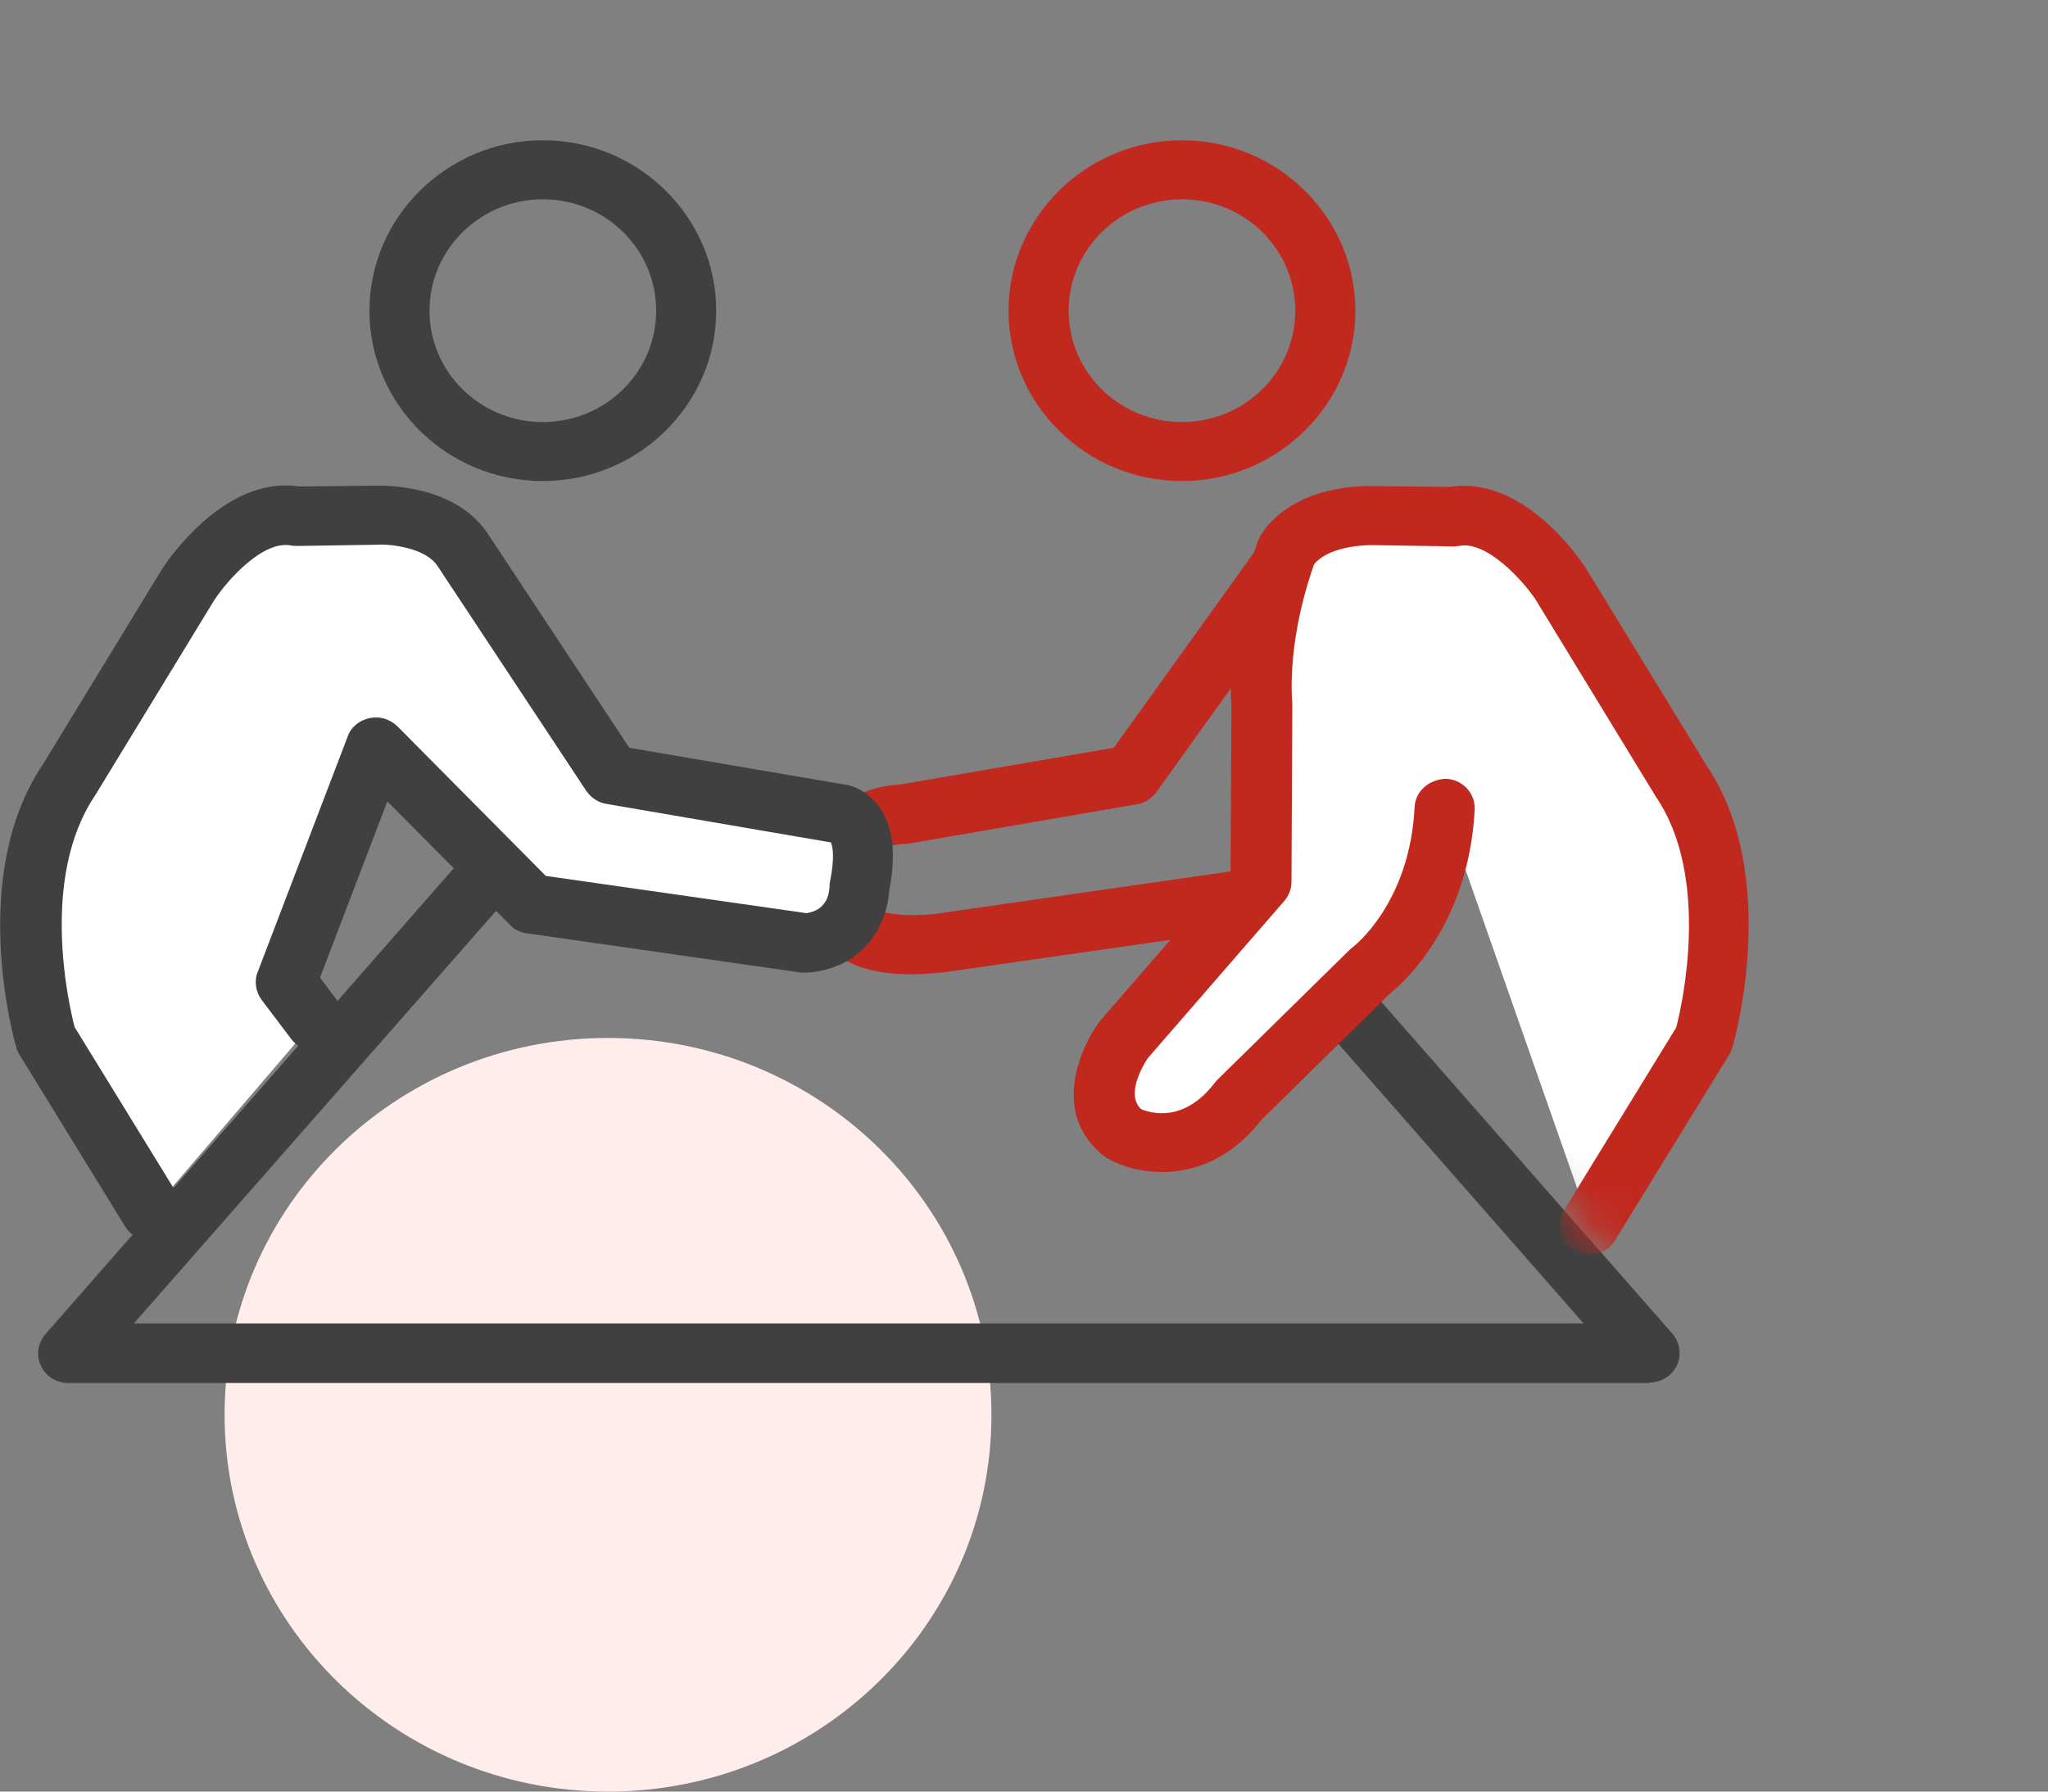
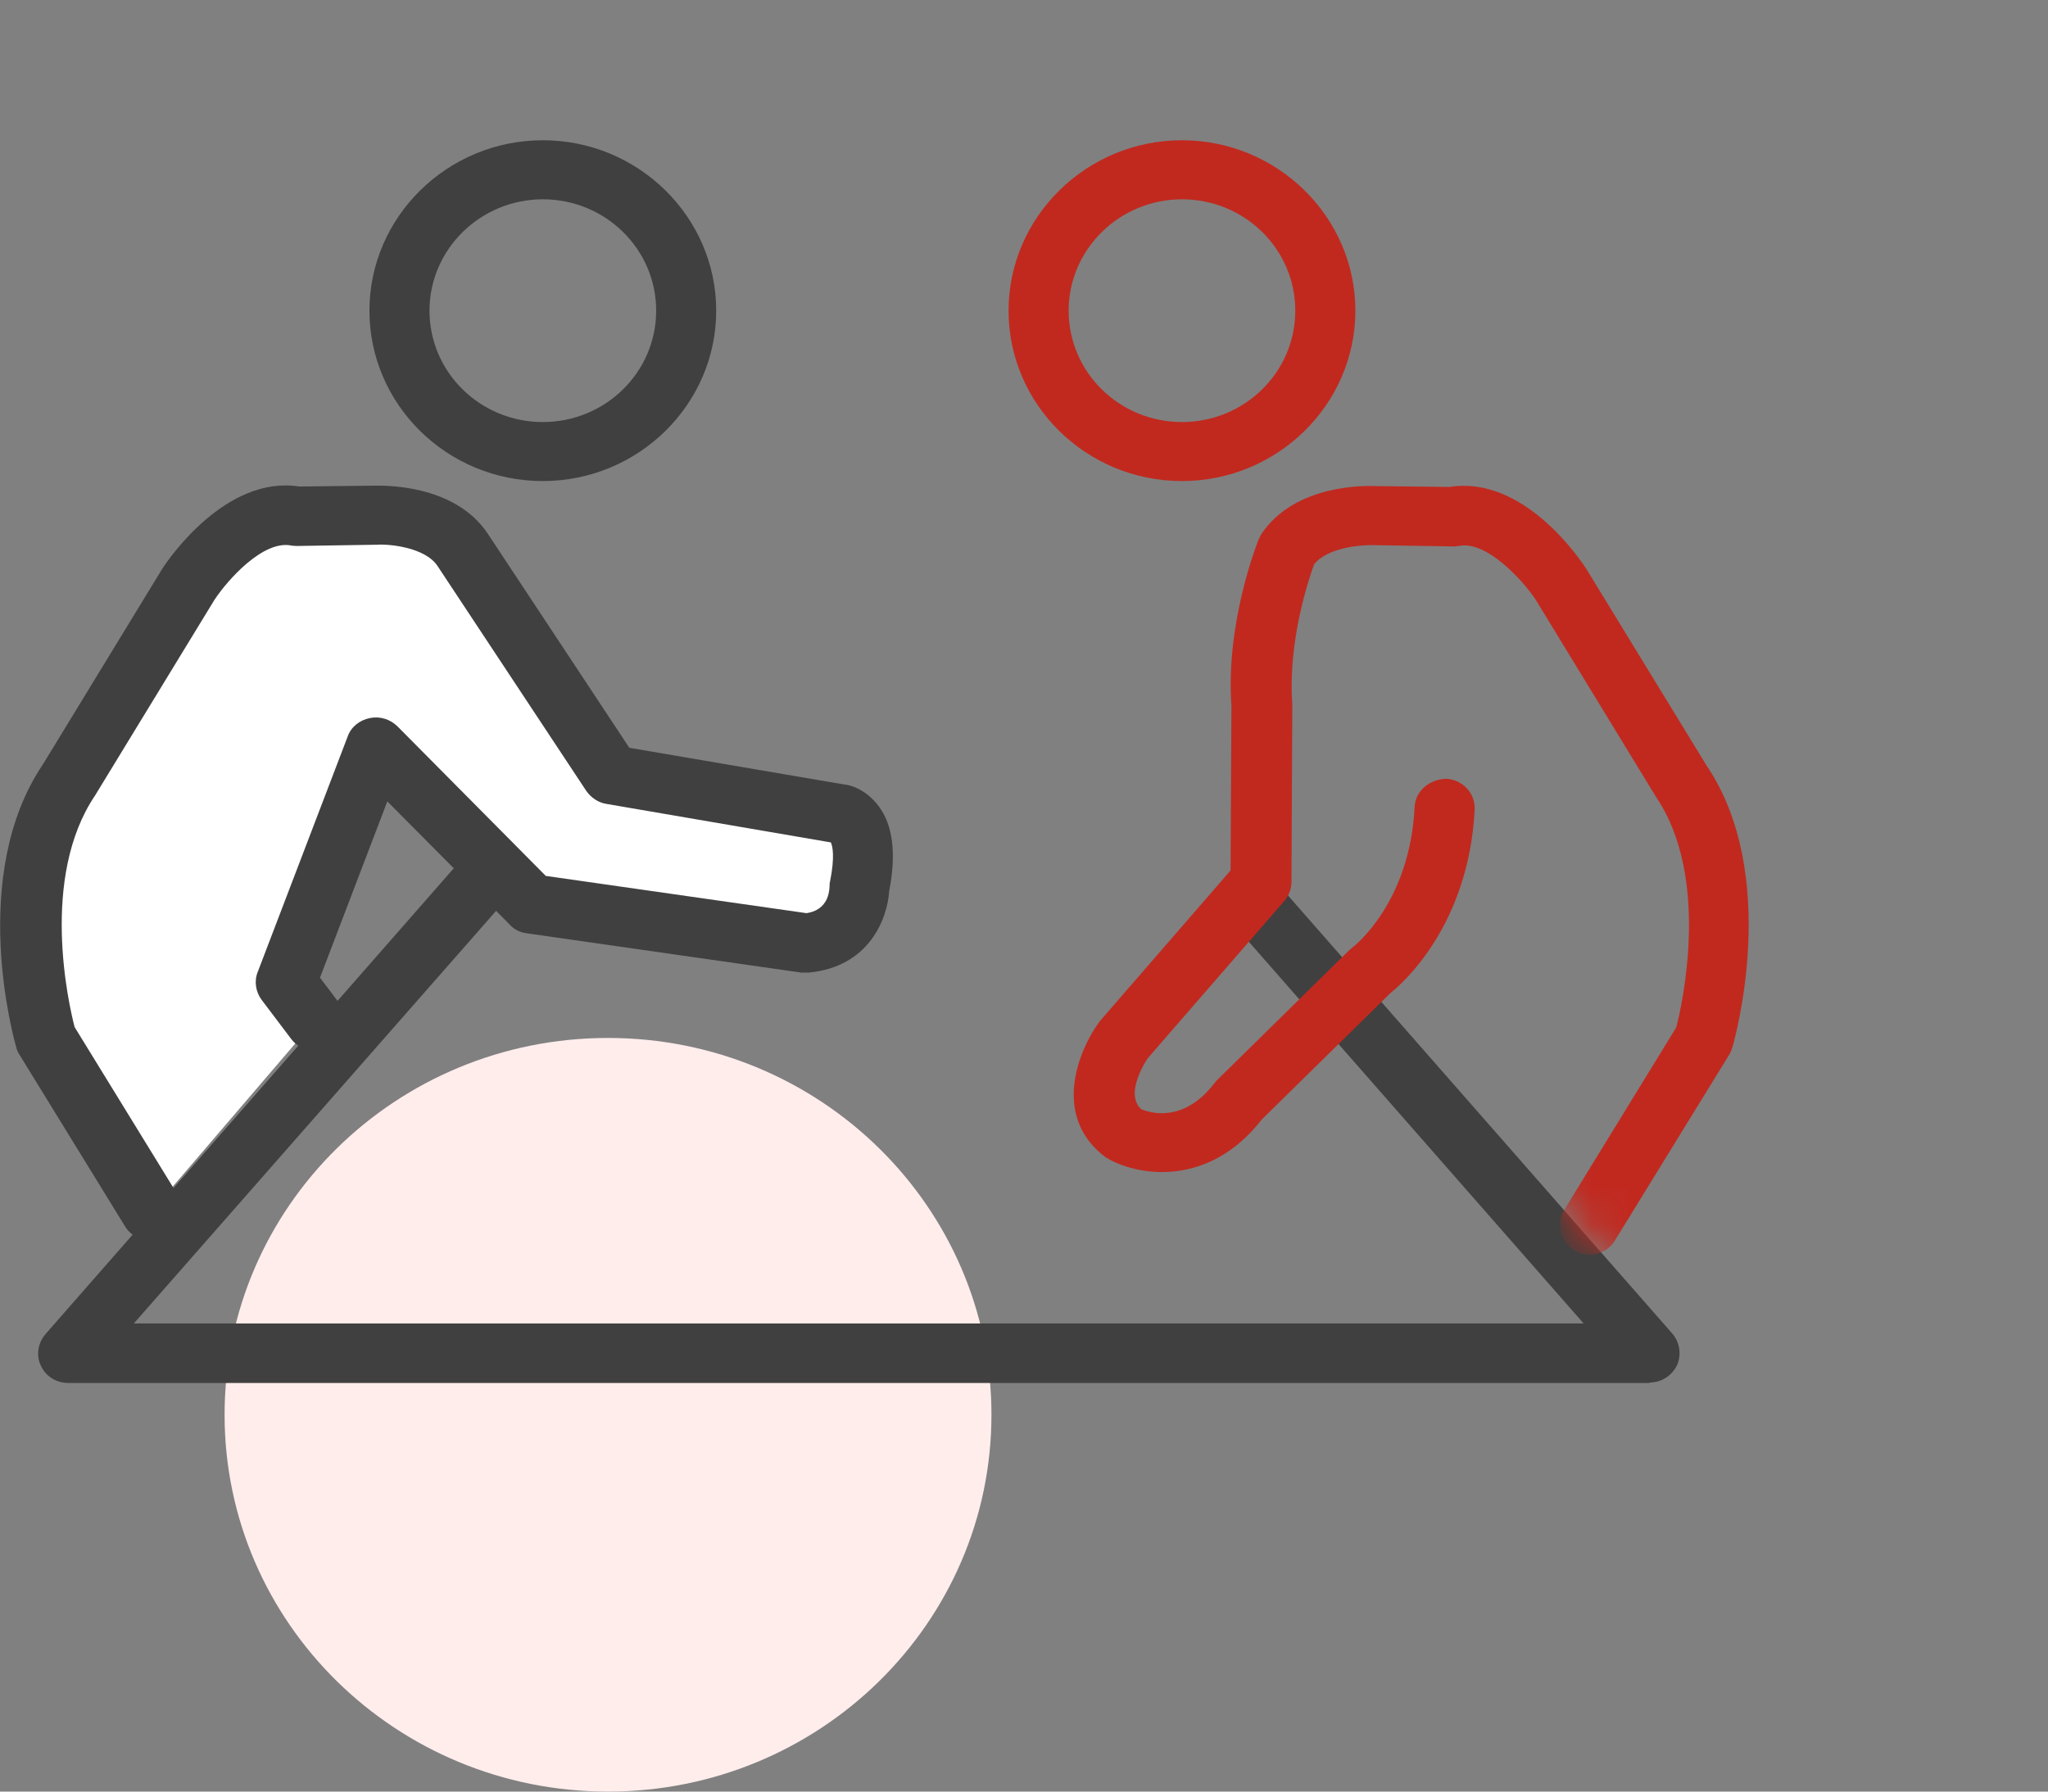
<svg xmlns="http://www.w3.org/2000/svg" width="56" height="49" viewBox="0 0 56 49" fill="none">
  <rect x="0" y="0" width="56" height="49" fill="#808080" stroke="none" />
  <g clip-path="url(#clip0_5039_3959)">
    <path d="M16.625 49C22.416 49 27.11 44.386 27.11 38.694C27.11 33.002 22.416 28.388 16.625 28.388C10.835 28.388 6.141 33.002 6.141 38.694C6.141 44.386 10.835 49 16.625 49Z" fill="#FFEDEC" />
    <path d="M14.843 13.157C12.222 13.157 10.102 11.062 10.102 8.497C10.102 5.932 12.233 3.836 14.843 3.836C17.453 3.836 19.584 5.932 19.584 8.497C19.584 11.062 17.453 13.157 14.843 13.157ZM14.843 5.451C13.142 5.451 11.744 6.813 11.744 8.497C11.744 10.18 13.13 11.543 14.843 11.543C16.555 11.543 17.942 10.18 17.942 8.497C17.942 6.813 16.555 5.451 14.843 5.451Z" fill="#404040" />
    <path d="M45.097 37.824H1.865C1.539 37.824 1.247 37.64 1.119 37.354C0.979 37.068 1.038 36.724 1.247 36.484L12.897 23.189C13.2 22.857 13.713 22.811 14.062 23.109C14.411 23.406 14.446 23.91 14.143 24.254L3.659 36.197H43.303L33.703 25.25C33.4 24.907 33.447 24.403 33.785 24.105C34.134 23.807 34.647 23.853 34.95 24.185L45.726 36.472C45.935 36.713 45.982 37.056 45.854 37.343C45.714 37.629 45.423 37.812 45.108 37.812L45.097 37.824Z" fill="#404040" />
    <mask id="mask0_5039_3959" style="mask-type:luminance" maskUnits="userSpaceOnUse" x="21" y="0" width="35" height="36">
      <path d="M21.344 3.069L21.705 29.636L29.673 34.789L40.764 30.873L45.097 35.705L56.002 28.949L37.479 0L21.344 3.069Z" fill="white" />
    </mask>
    <g mask="url(#mask0_5039_3959)">
      <path d="M32.319 13.157C29.698 13.157 27.578 11.062 27.578 8.497C27.578 5.932 29.71 3.836 32.319 3.836C34.929 3.836 37.061 5.932 37.061 8.497C37.061 11.062 34.929 13.157 32.319 13.157ZM32.319 5.451C30.619 5.451 29.221 6.813 29.221 8.497C29.221 10.18 30.607 11.543 32.319 11.543C34.032 11.543 35.418 10.18 35.418 8.497C35.418 6.813 34.032 5.451 32.319 5.451Z" fill="#C1291F" />
-       <path d="M24.933 26.647C23.768 26.647 22.999 26.36 22.557 25.765C22.137 25.204 22.184 24.585 22.265 24.23C22.102 23.303 22.393 22.696 22.673 22.341C23.291 21.585 24.281 21.471 24.595 21.459L30.455 20.452L34.672 14.577C34.94 14.211 35.453 14.119 35.825 14.382C36.198 14.646 36.291 15.15 36.024 15.516L31.62 21.665C31.492 21.837 31.305 21.963 31.084 21.997L24.84 23.074C24.84 23.074 24.747 23.085 24.7 23.085C24.537 23.085 24.141 23.154 23.989 23.36C23.85 23.532 23.885 23.853 23.943 24.093C23.978 24.253 23.966 24.425 23.896 24.585C23.896 24.62 23.861 24.757 23.896 24.803C23.989 24.918 24.444 25.101 25.55 24.998L33.67 23.83C34.113 23.761 34.544 24.07 34.602 24.517C34.672 24.963 34.358 25.376 33.903 25.433L25.749 26.601C25.457 26.624 25.201 26.647 24.945 26.647H24.933Z" fill="#C1291F" />
-       <path d="M43.479 33.506L46.612 28.41C46.612 28.41 47.859 24.105 45.983 21.345L42.698 15.974C42.698 15.974 41.288 13.821 39.727 14.13L37.584 14.096C37.584 14.096 35.883 14.016 35.196 15.047C35.196 15.047 34.357 17.131 34.508 19.318L34.485 24.116L30.757 28.422C30.757 28.422 29.511 30.116 30.757 31.033C30.757 31.033 32.481 31.949 33.879 30.116L37.467 26.59C37.467 26.59 39.343 25.204 39.494 22.135" fill="white" />
      <path d="M43.48 34.32C43.341 34.32 43.189 34.285 43.049 34.205C42.665 33.976 42.537 33.472 42.77 33.094L45.834 28.102C45.997 27.483 46.777 24.002 45.286 21.803L41.989 16.398C41.64 15.872 40.638 14.772 39.892 14.933C39.834 14.933 39.776 14.956 39.718 14.944L37.574 14.91C37.236 14.898 36.304 14.967 35.931 15.436C35.792 15.826 35.209 17.532 35.337 19.261L35.314 24.116C35.314 24.311 35.244 24.494 35.116 24.643L31.388 28.938C31.388 28.938 30.724 29.888 31.202 30.334C31.47 30.449 32.378 30.712 33.217 29.613C33.24 29.579 33.264 29.556 33.299 29.521L36.887 25.994C36.887 25.994 36.945 25.937 36.98 25.914C37.038 25.869 38.553 24.689 38.681 22.067C38.704 21.62 39.1 21.311 39.543 21.299C39.997 21.322 40.347 21.7 40.323 22.147C40.16 25.296 38.366 26.888 38.017 27.163L34.499 30.621C33.054 32.476 31.155 32.155 30.351 31.72C30.316 31.697 30.281 31.674 30.246 31.663C28.744 30.552 29.478 28.731 30.072 27.93L33.648 23.807L33.672 19.307C33.508 17.028 34.382 14.841 34.417 14.749C34.44 14.704 34.464 14.658 34.487 14.612C35.407 13.226 37.376 13.284 37.609 13.295L39.636 13.318C41.651 12.997 43.189 15.276 43.364 15.54L46.661 20.933C48.7 23.945 47.43 28.445 47.371 28.64C47.348 28.709 47.325 28.777 47.29 28.834L44.156 33.93C44.005 34.182 43.725 34.32 43.446 34.32H43.48Z" fill="#C1291F" />
    </g>
    <path d="M4.135 33.14L1.234 28.422C1.234 28.422 -0.012 24.116 1.863 21.345L5.148 15.974C5.148 15.974 6.558 13.821 8.119 14.13L10.263 14.096C10.263 14.096 11.963 14.016 12.651 15.047L16.716 21.184L22.961 22.261C22.961 22.261 23.881 22.364 23.485 24.276C23.485 24.276 23.462 25.662 22.017 25.788L14.503 24.712L10.251 20.429L7.793 26.864L8.597 27.929" fill="white" />
    <path d="M4.137 33.941C3.857 33.941 3.589 33.804 3.426 33.552L0.525 28.834C0.49 28.777 0.455 28.708 0.444 28.64C0.386 28.445 -0.884 23.945 1.178 20.898L4.44 15.551C4.626 15.264 6.187 12.997 8.179 13.306L10.241 13.283C10.439 13.283 12.42 13.215 13.34 14.6L17.208 20.452L23.102 21.459C23.184 21.459 23.65 21.551 24.023 22.044C24.419 22.57 24.512 23.349 24.314 24.368C24.267 25.124 23.766 26.452 22.101 26.601C22.042 26.601 21.972 26.601 21.914 26.601L14.4 25.525C14.225 25.502 14.051 25.422 13.934 25.284L10.591 21.918L8.75 26.739L9.286 27.449C9.554 27.804 9.484 28.319 9.111 28.582C8.75 28.846 8.226 28.777 7.958 28.41L7.154 27.346C6.991 27.128 6.944 26.83 7.049 26.578L9.507 20.143C9.6 19.879 9.833 19.696 10.113 19.639C10.393 19.581 10.672 19.673 10.87 19.868L14.924 23.956L22.054 24.975C22.578 24.895 22.671 24.494 22.683 24.254C22.683 24.208 22.683 24.162 22.695 24.116C22.834 23.429 22.765 23.131 22.718 23.04L16.579 21.986C16.357 21.952 16.159 21.814 16.031 21.631L11.965 15.482C11.627 14.967 10.637 14.875 10.311 14.898L8.144 14.932C8.144 14.932 8.028 14.932 7.969 14.921C7.201 14.761 6.222 15.86 5.861 16.41L2.599 21.757C1.085 24.002 1.877 27.46 2.04 28.09L4.882 32.716C5.115 33.094 4.999 33.598 4.603 33.827C4.475 33.907 4.323 33.941 4.172 33.941H4.137ZM22.776 23.051C22.776 23.051 22.823 23.051 22.858 23.063H22.776V23.051Z" fill="#404040" />
  </g>
  <defs>
    <clipPath id="clip0_5039_3959">
      <rect width="56" height="49" fill="white" />
    </clipPath>
  </defs>
</svg>